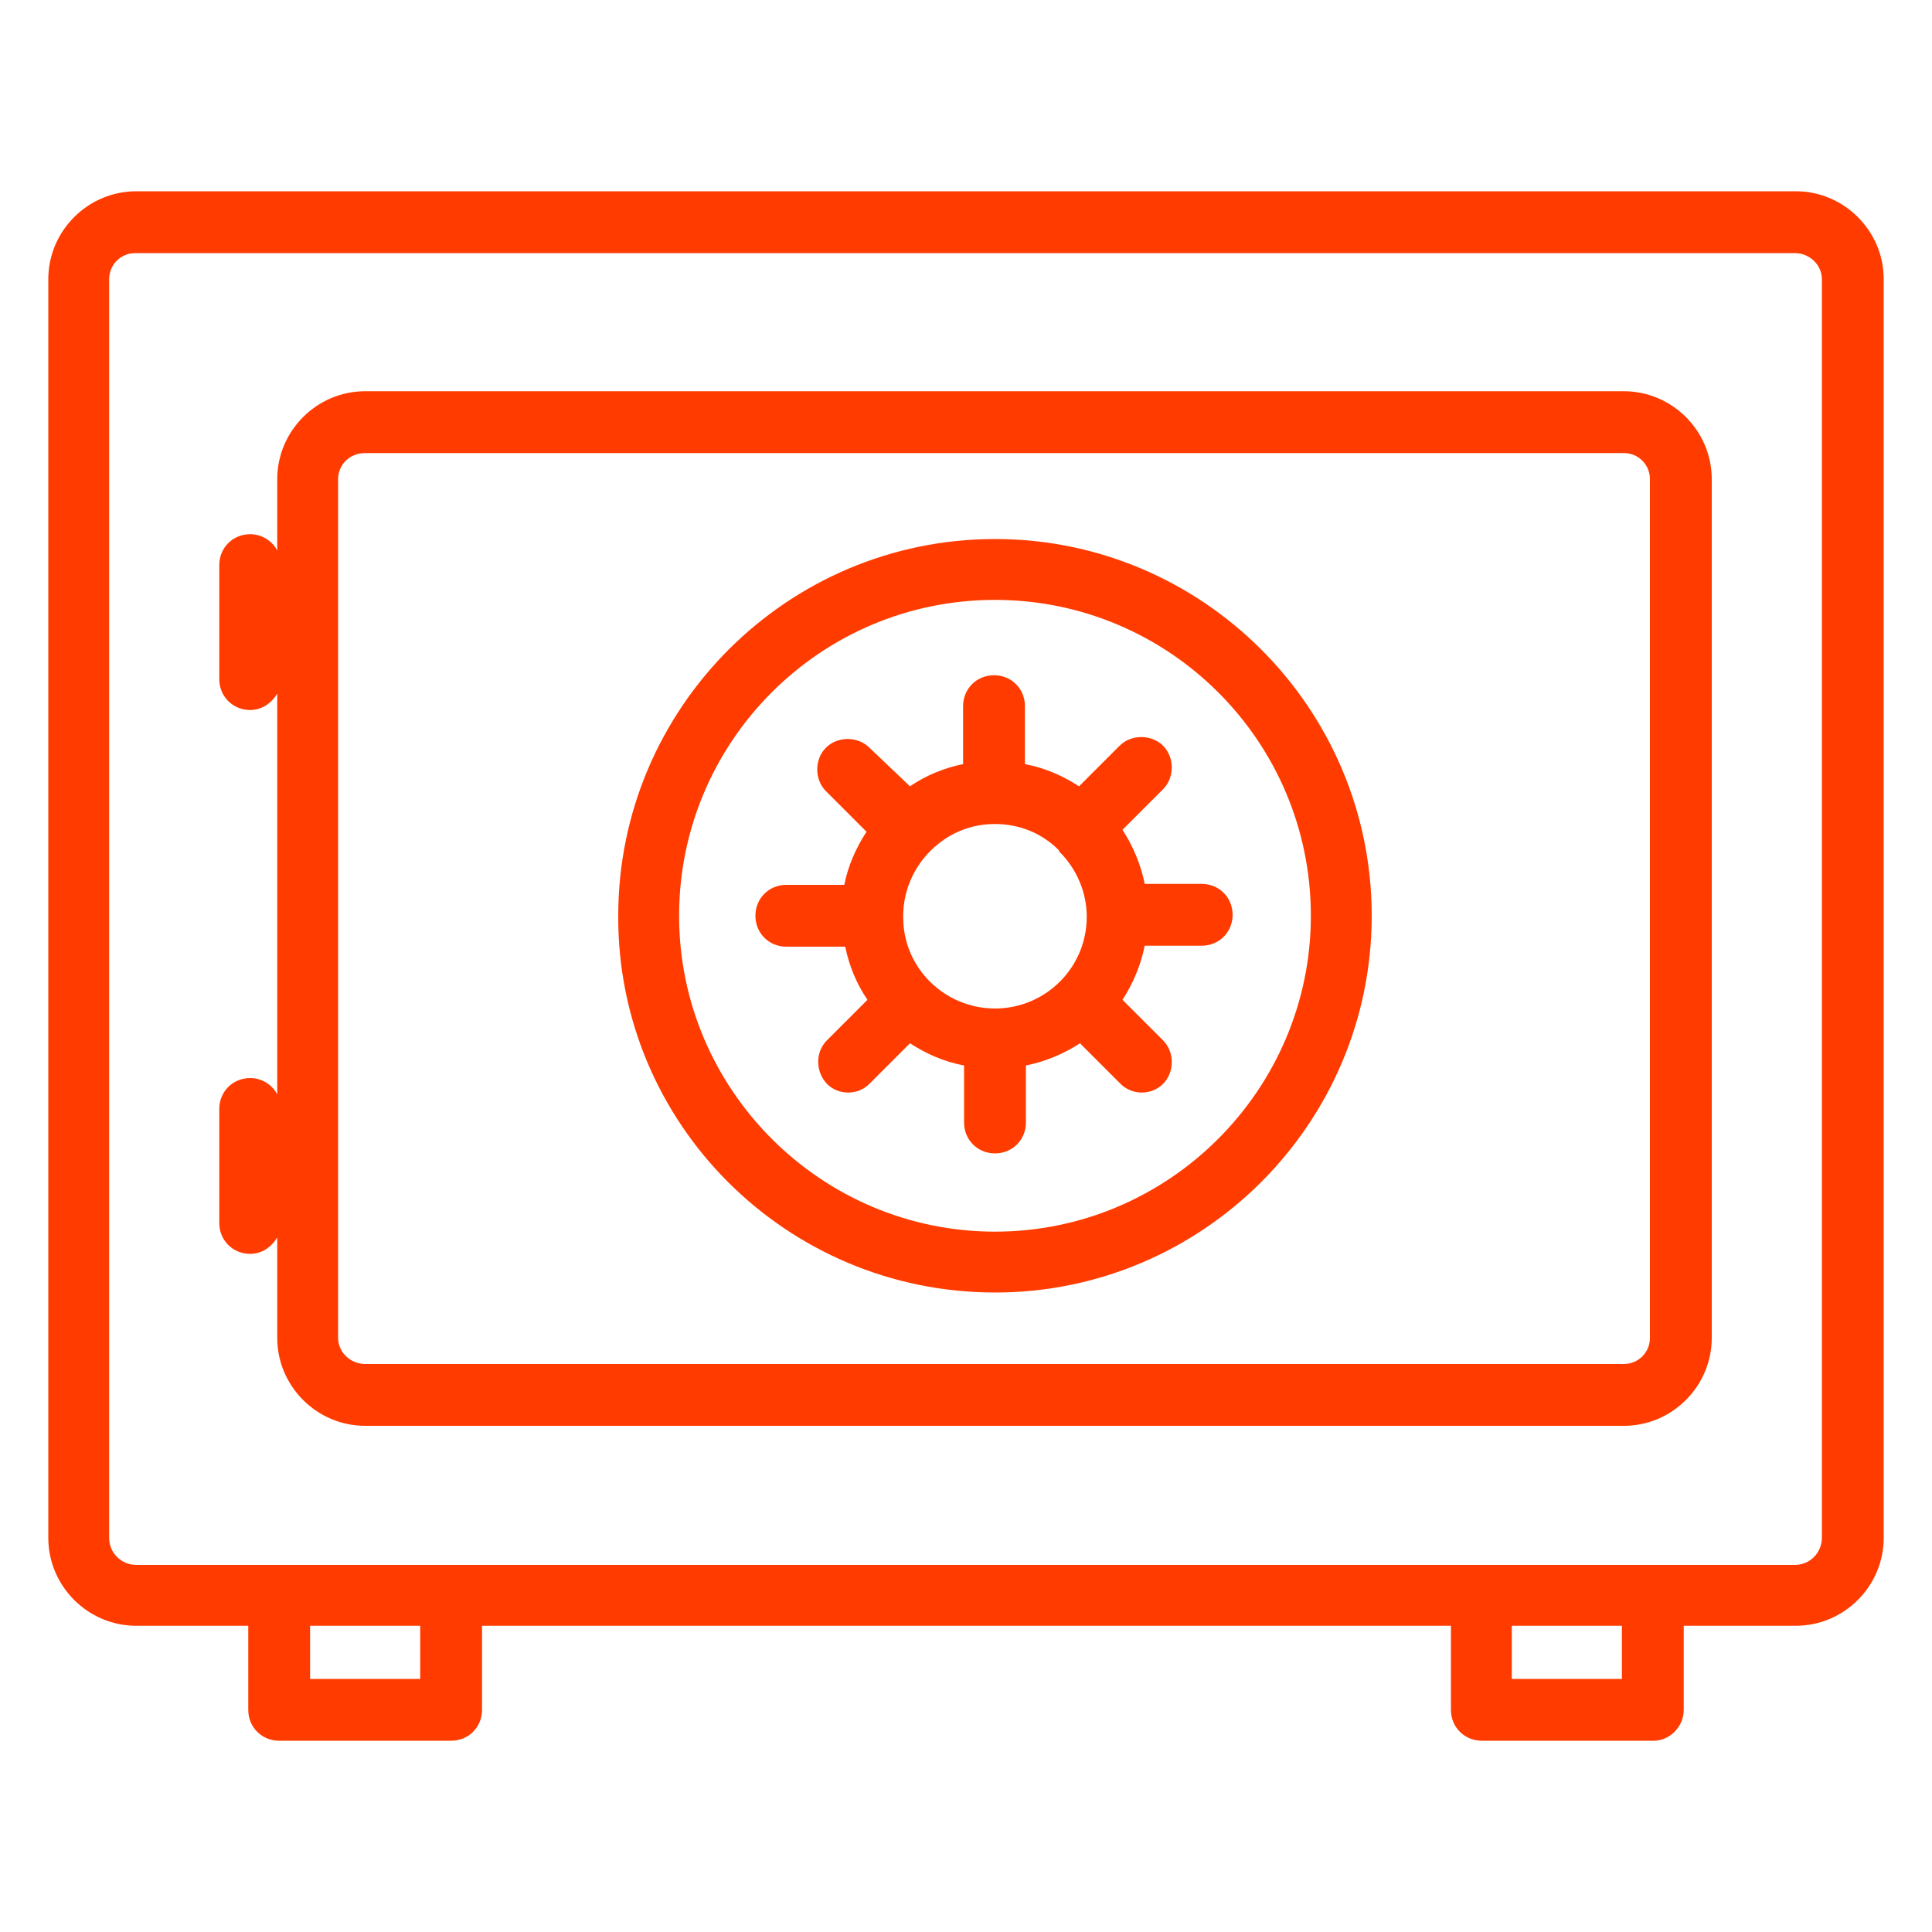
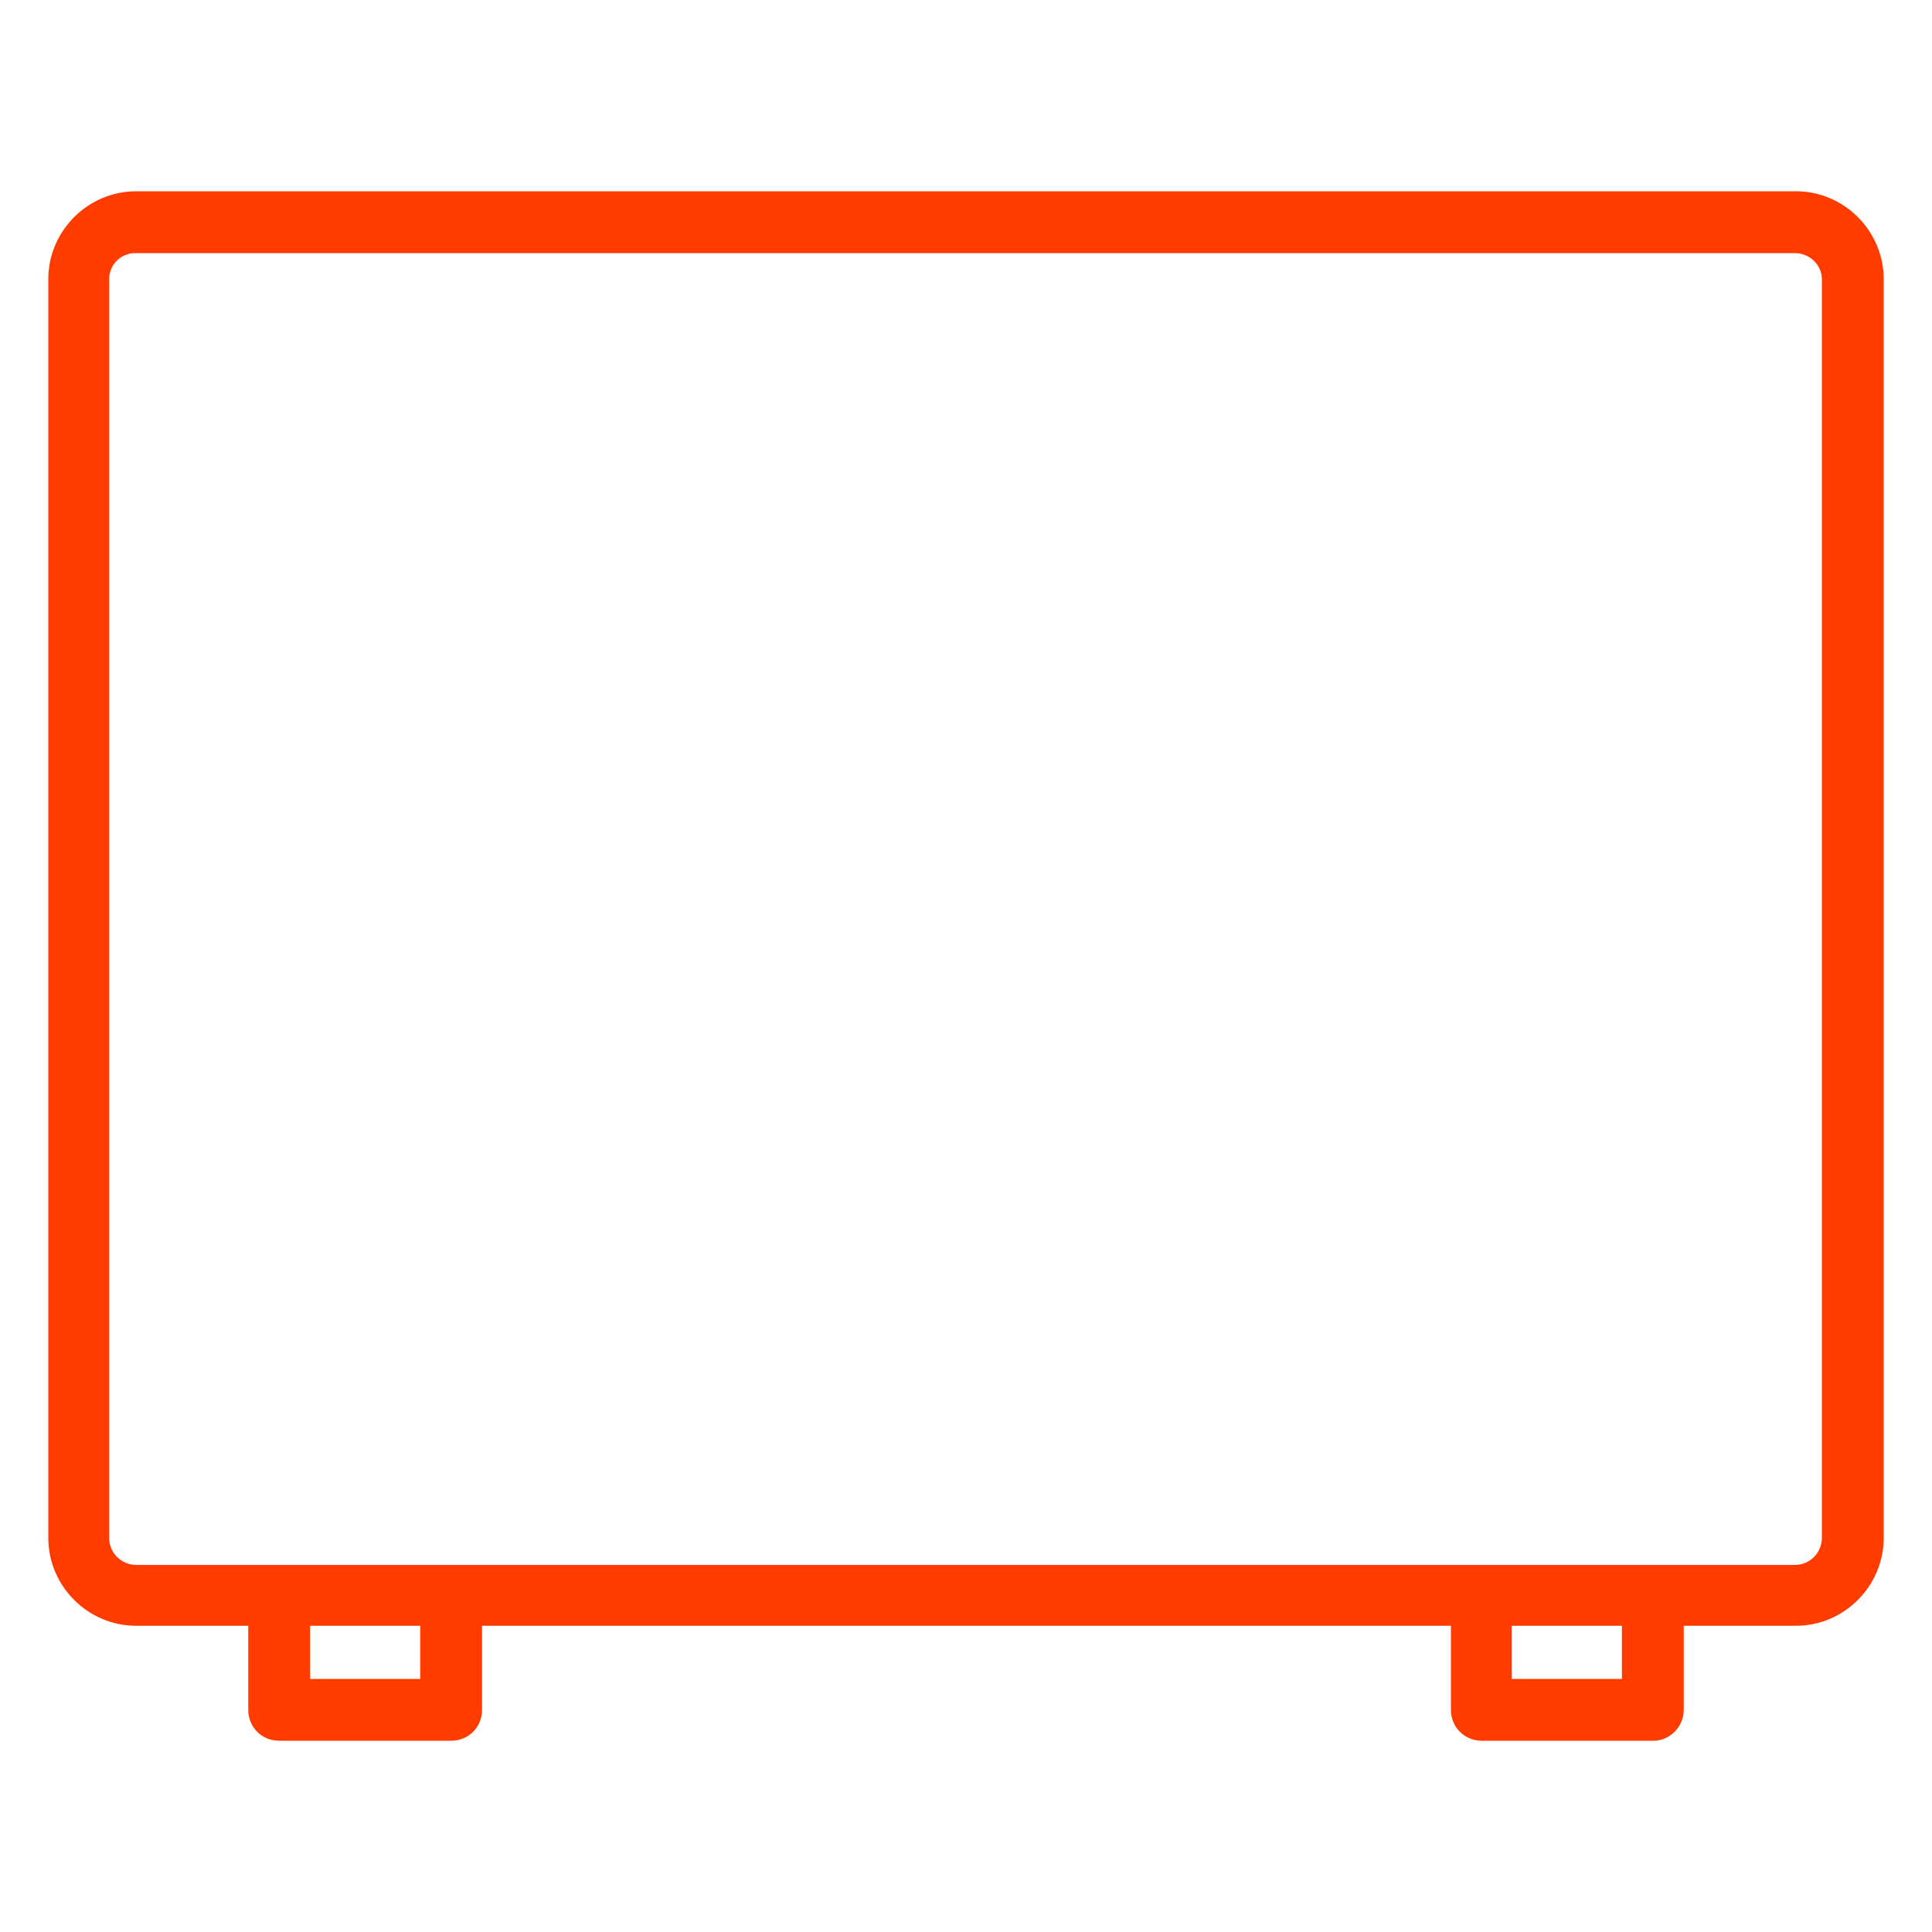
<svg xmlns="http://www.w3.org/2000/svg" version="1.1" id="Layer_1" x="0px" y="0px" viewBox="0 0 200 200" style="enable-background:new 0 0 200 200;" xml:space="preserve">
  <style type="text/css">
	.st0{fill:#FF3B00;}
</style>
  <g>
-     <path class="st0" d="M37.8,147.6h130.3c5,0,9.1-4.1,9.1-9.1l0-88.9c0-5-4.1-9.1-9.1-9.1H37.8c-5,0-9.1,4.1-9.1,9.1V57   c-0.5-1-1.6-1.7-2.8-1.7c-1.8,0-3.2,1.4-3.2,3.2v11.8c0,1.8,1.4,3.2,3.2,3.2c1.2,0,2.2-0.7,2.8-1.7v41.5c-0.5-1-1.6-1.7-2.8-1.7   c-1.8,0-3.2,1.4-3.2,3.2v11.8c0,1.8,1.4,3.2,3.2,3.2c1.2,0,2.2-0.7,2.8-1.7v10.4C28.7,143.5,32.8,147.6,37.8,147.6L37.8,147.6z    M35,49.6c0-1.5,1.2-2.7,2.8-2.7h130.3c1.5,0,2.7,1.2,2.7,2.7l0,88.9c0,1.5-1.2,2.7-2.7,2.7H37.8c-1.5,0-2.8-1.2-2.8-2.7L35,49.6z" />
    <path class="st0" d="M174.3,177v-8.7h11.6c5,0,9.1-4.1,9.1-9.1l0-130.3c0-5-4.1-9.1-9.1-9.1l-171.8,0c-5,0-9.1,4.1-9.1,9.1v130.3   c0,5,4.1,9.1,9.1,9.1h11.6v8.7c0,1.8,1.4,3.2,3.2,3.2h17.8c1.8,0,3.2-1.4,3.2-3.2v-8.7h100.3v8.7c0,1.8,1.4,3.2,3.2,3.2h17.8   C172.8,180.2,174.3,178.8,174.3,177L174.3,177z M11.3,159.2V28.9c0-1.5,1.2-2.7,2.7-2.7h171.8c1.5,0,2.8,1.2,2.8,2.7v130.3   c0,1.5-1.2,2.8-2.8,2.8H14.1C12.6,162,11.3,160.8,11.3,159.2L11.3,159.2z M43.5,173.8H32.1v-5.5h11.4L43.5,173.8z M167.9,173.8   h-11.4l0-5.5h11.4L167.9,173.8z" />
-     <path class="st0" d="M103,133.8c21.5,0,39-17.5,39-39c0-21.5-17.5-39-39-39s-39,17.5-39,39C63.9,116.3,81.4,133.8,103,133.8z    M103,62.1c18,0,32.7,14.6,32.7,32.7c0,18-14.7,32.7-32.7,32.7c-18,0-32.7-14.7-32.7-32.7C70.3,76.8,84.9,62.1,103,62.1z" />
-     <path class="st0" d="M87.5,98c0.4,2,1.2,3.9,2.3,5.5l-4.2,4.2c-1.2,1.2-1.2,3.2,0,4.5c0.6,0.6,1.4,0.9,2.2,0.9   c0.8,0,1.6-0.3,2.2-0.9l4.2-4.2c1.7,1.1,3.5,1.9,5.6,2.3v5.9c0,1.8,1.4,3.2,3.2,3.2c1.8,0,3.2-1.4,3.2-3.2l0-5.9   c2-0.4,3.9-1.2,5.6-2.3l4.2,4.2c0.6,0.6,1.4,0.9,2.2,0.9c0.8,0,1.6-0.3,2.2-0.9c1.2-1.2,1.2-3.3,0-4.5l-4.2-4.2   c1.1-1.7,1.9-3.6,2.3-5.6h5.9c1.8,0,3.2-1.4,3.2-3.2c0-1.8-1.4-3.2-3.2-3.2h-5.9c-0.4-2-1.2-3.9-2.3-5.6l4.2-4.2   c1.2-1.2,1.2-3.3,0-4.5c-1.2-1.2-3.3-1.2-4.5,0l-4.2,4.2c-1.7-1.1-3.5-1.9-5.6-2.3v-6c0-1.8-1.4-3.2-3.2-3.2   c-1.8,0-3.2,1.4-3.2,3.2v6c-2,0.4-3.9,1.2-5.5,2.3L90,77.4c-1.2-1.2-3.3-1.2-4.5,0c-1.2,1.2-1.2,3.3,0,4.5l4.2,4.2   c-1.1,1.7-1.9,3.5-2.3,5.5l-6,0c-1.8,0-3.2,1.4-3.2,3.2c0,1.8,1.4,3.2,3.2,3.2L87.5,98L87.5,98z M96.3,88.1   C96.3,88.1,96.3,88.1,96.3,88.1c1.8-1.8,4.1-2.8,6.7-2.8c2.6,0,4.9,1,6.6,2.7c0,0,0,0,0,0.1c0,0,0.1,0,0.1,0.1   c1.7,1.7,2.8,4.1,2.8,6.7c0,5.3-4.3,9.5-9.5,9.5c-5.2,0-9.5-4.2-9.5-9.4c0,0,0-0.1,0-0.1c0,0,0,0,0-0.1   C93.5,92.2,94.6,89.8,96.3,88.1C96.2,88.1,96.3,88.1,96.3,88.1L96.3,88.1z" />
  </g>
</svg>